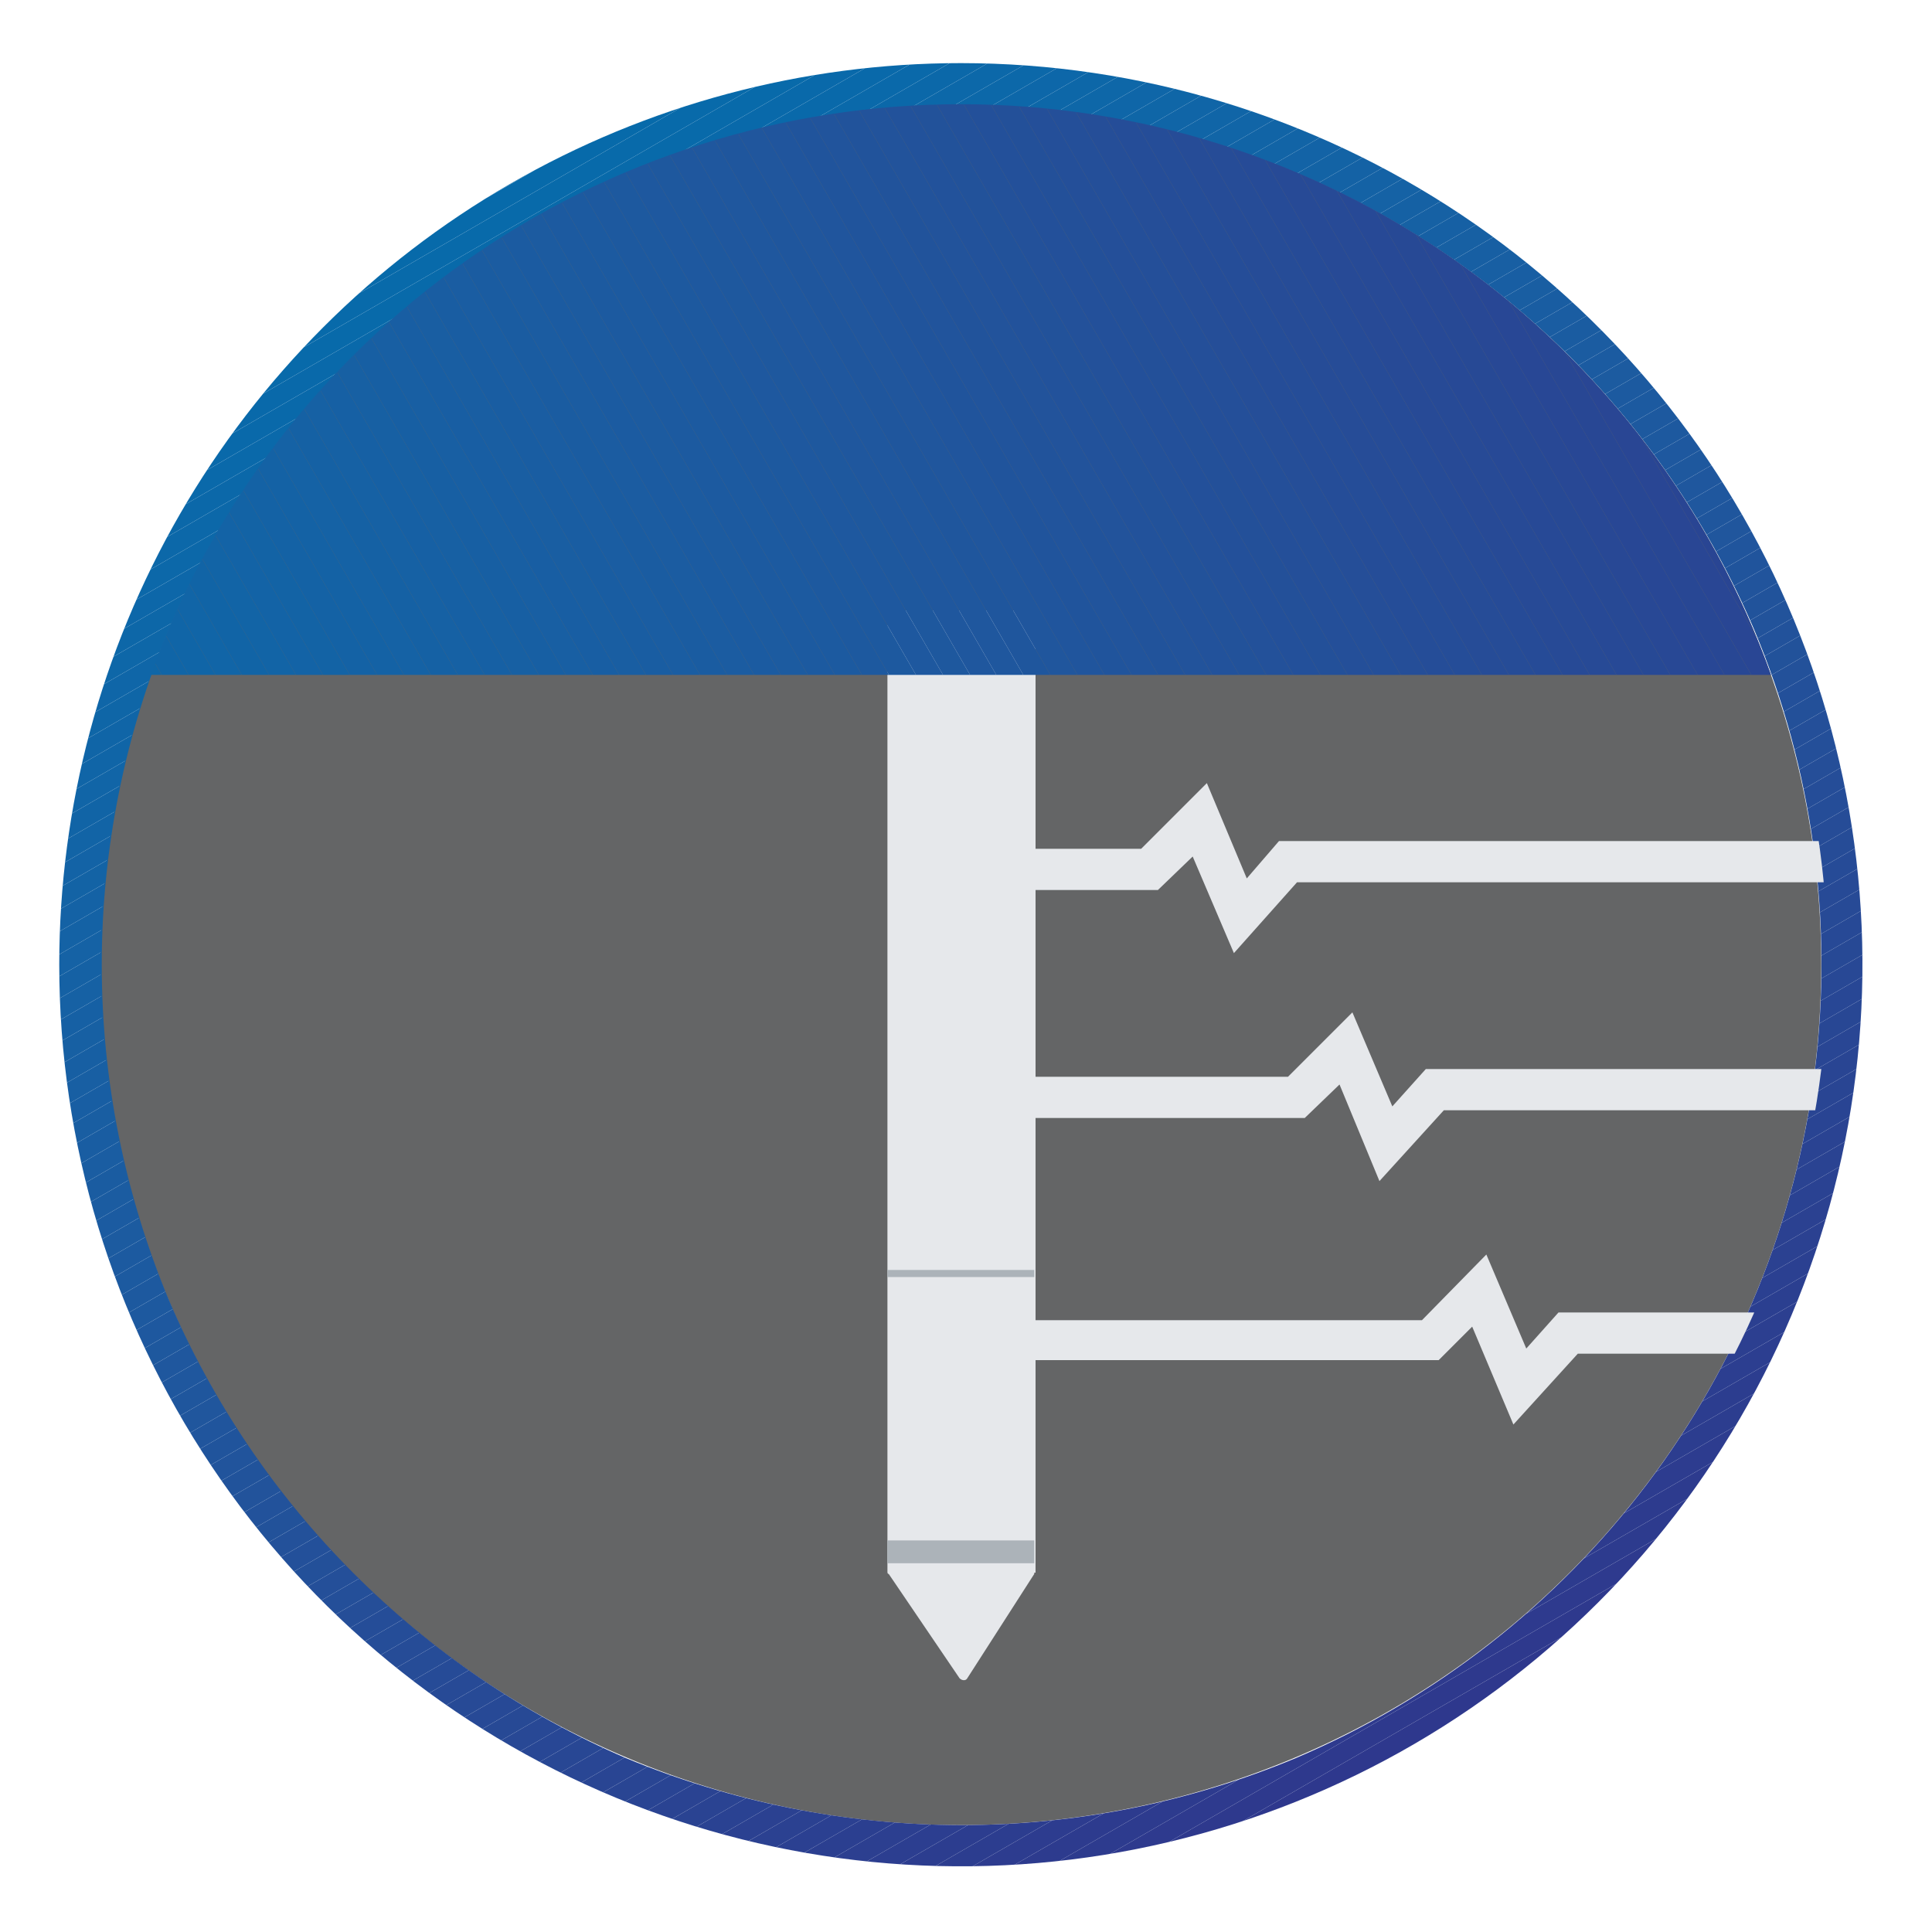
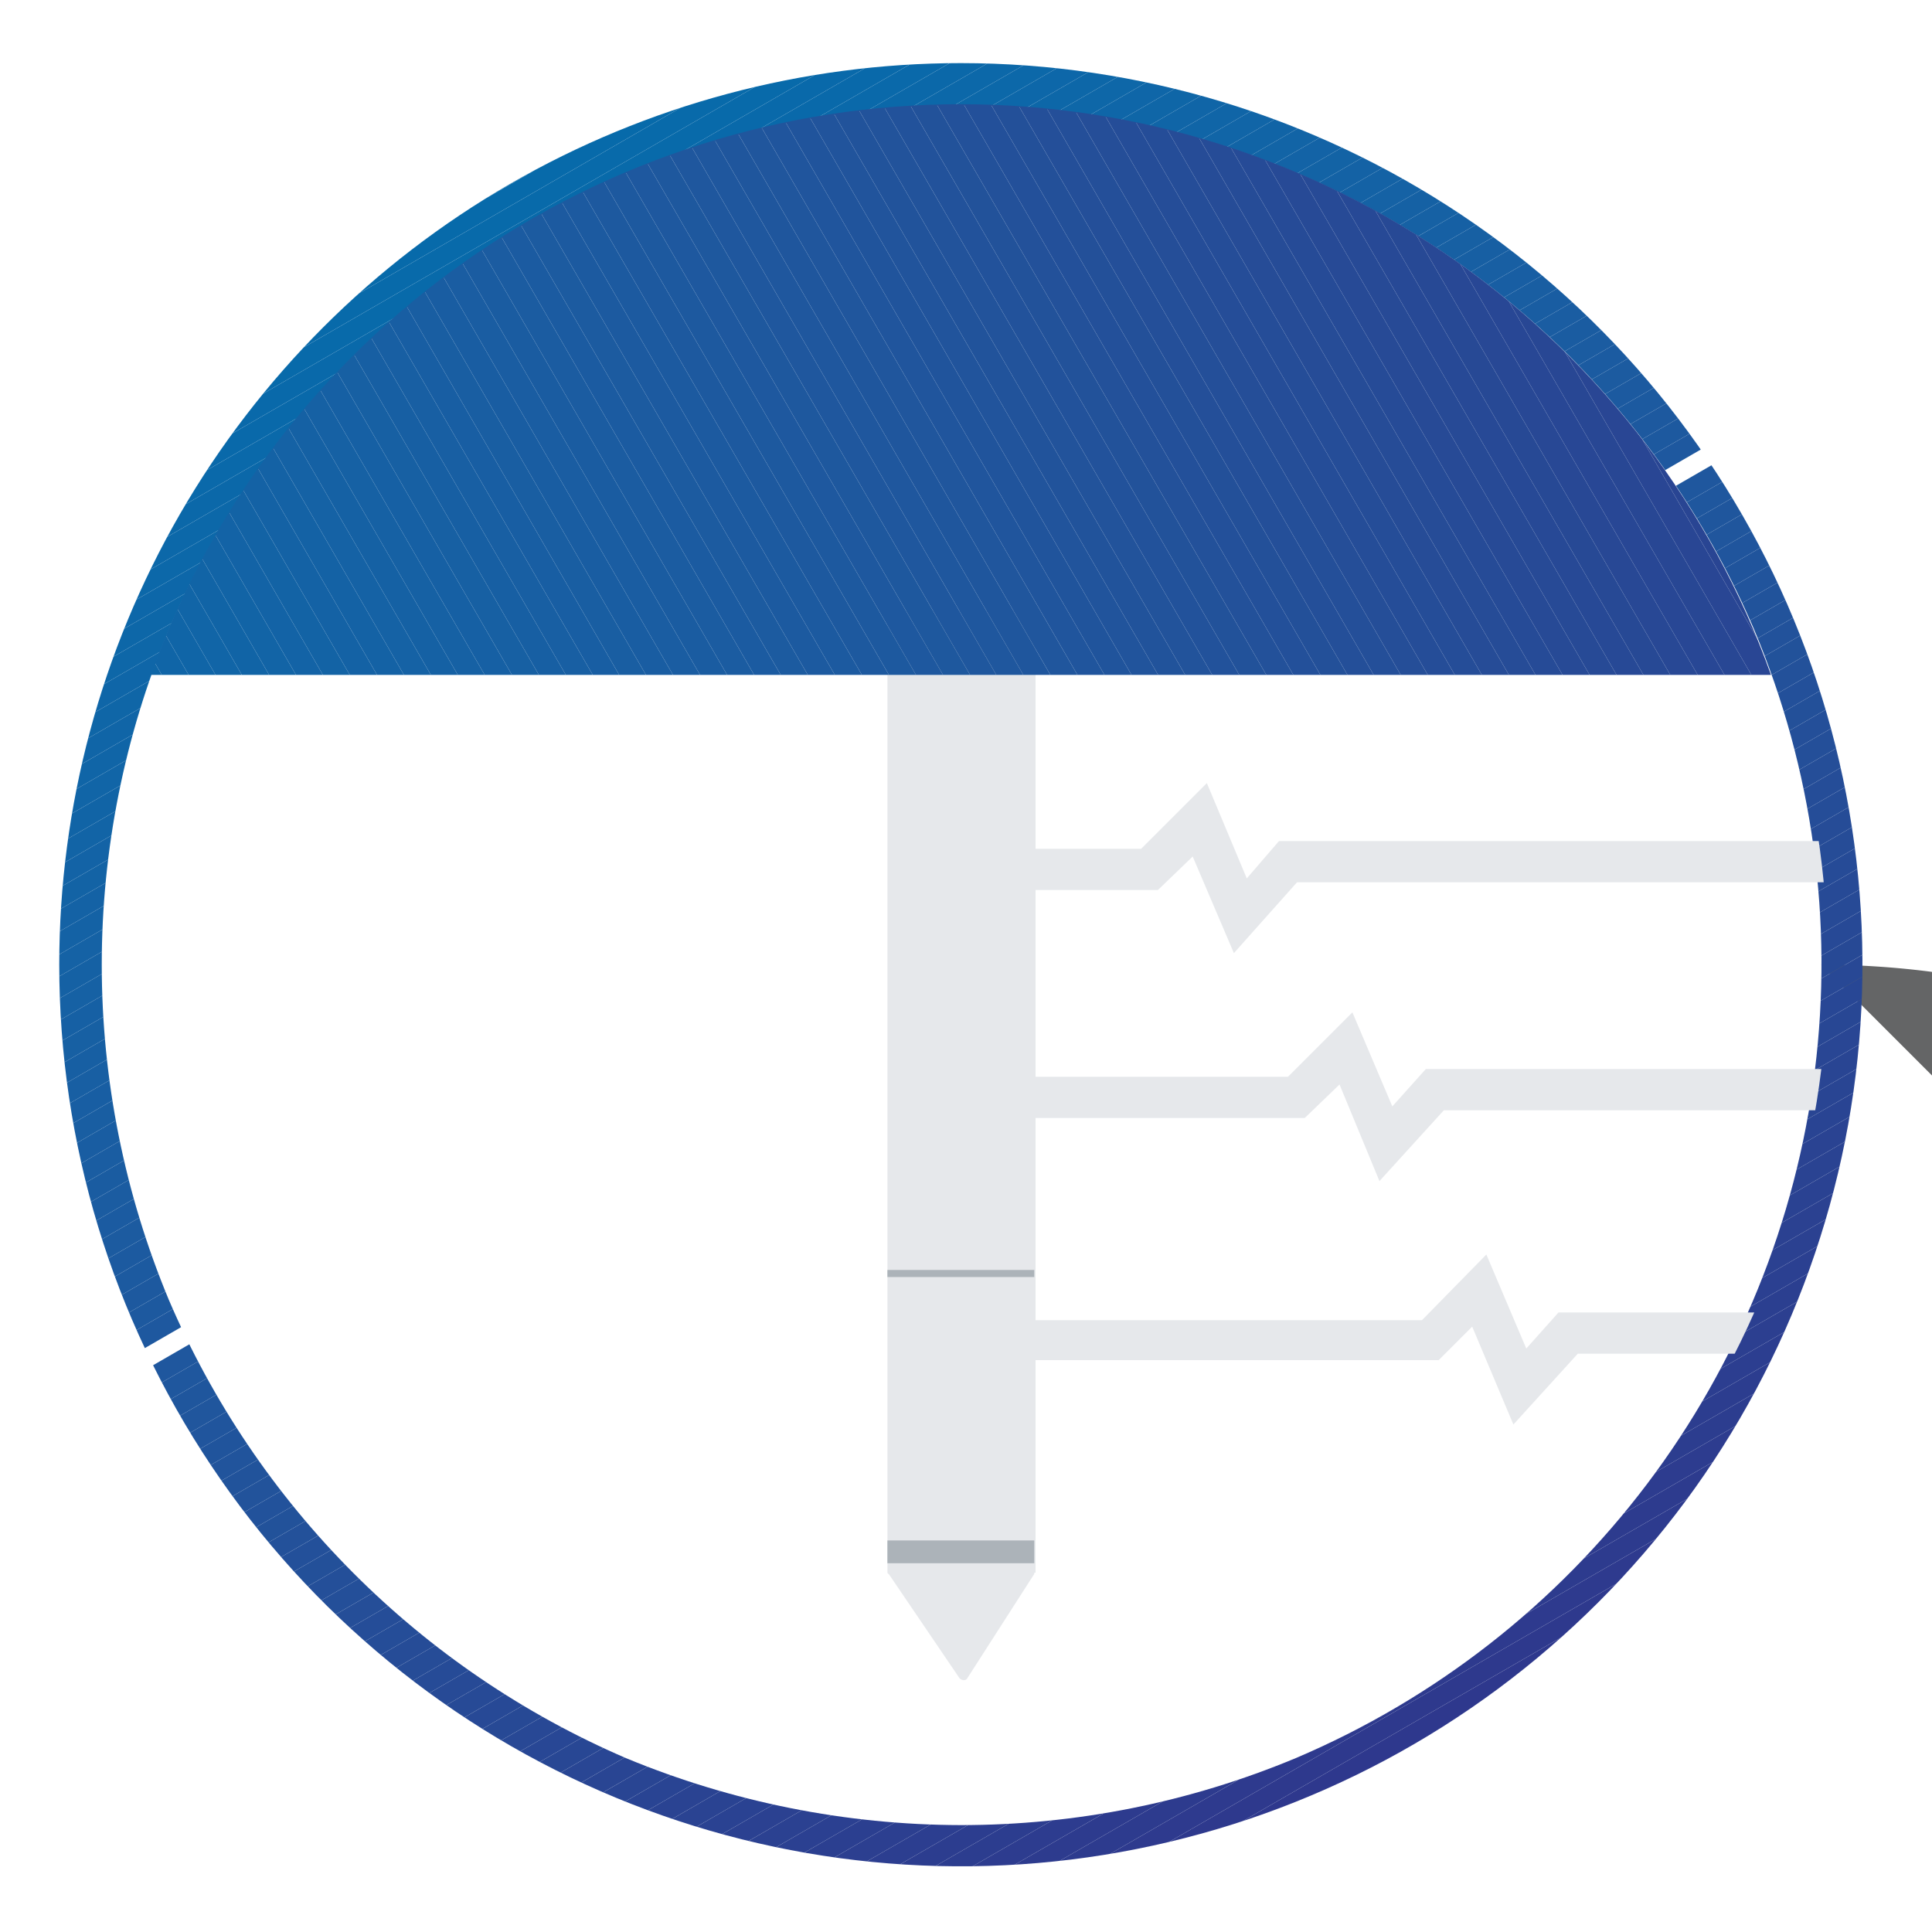
<svg xmlns="http://www.w3.org/2000/svg" viewBox="0 0 150 150">
  <defs>
    <clipPath id="a">
      <path d="M48.6,136.5a67.7,67.7,0,0,1-35.5-35.6,67.6,67.6,0,0,1,0-52A67.8,67.8,0,0,1,27.4,27.7a66.9,66.9,0,0,1,94.5,0,67.8,67.8,0,0,1,14.3,21.2,67,67,0,0,1-35.6,87.6,67.4,67.4,0,0,1-26,5.2,68.2,68.2,0,0,1-26-5.2M4.6,74.9a70,70,0,1,0,70-70,70,70,0,0,0-70,70" fill="none" />
    </clipPath>
    <clipPath id="b">
      <rect x="-21" y="-20.7" width="191.2" height="191.24" transform="translate(-27.5 47.4) rotate(-30)" fill="none" />
    </clipPath>
    <clipPath id="c">
      <path d="M11.7,52.4H137.5a66.8,66.8,0,0,0-125.8,0" fill="none" />
    </clipPath>
    <clipPath id="d">
      <rect x="9.1" y="-20.3" width="131.1" height="101.24" transform="translate(-5.1 41.4) rotate(-30)" fill="none" />
    </clipPath>
    <clipPath id="e">
      <path d="M8.3,74.9A66.8,66.8,0,1,0,75.1,8.1,66.8,66.8,0,0,0,8.3,74.9" fill="none" />
    </clipPath>
  </defs>
-   <path d="M141.4,74.9A66.8,66.8,0,1,1,74.6,8.1a66.8,66.8,0,0,1,66.8,66.8" fill="#646566" />
+   <path d="M141.4,74.9a66.8,66.8,0,0,1,66.8,66.8" fill="#646566" />
  <g clip-path="url(#a)">
    <g clip-path="url(#b)">
      <polygon points="-11.6 205.5 205.3 80.3 205.3 205.5 -11.6 205.5" fill="#2e388d" />
      <polygon points="-14.6 205.5 205.3 78.6 205.3 80.3 -11.6 205.5 -14.6 205.5" fill="#2e388d" />
      <polygon points="-17.5 205.5 205.3 76.9 205.3 78.6 -14.6 205.5 -17.5 205.5" fill="#2e398d" />
      <polygon points="-20.5 205.5 205.3 75.2 205.3 76.9 -17.5 205.5 -20.5 205.5" fill="#2e3a8e" />
      <polygon points="-23.5 205.5 205.3 73.5 205.3 75.2 -20.5 205.5 -23.5 205.5" fill="#2d3b8e" />
      <polygon points="-26.5 205.5 205.3 71.8 205.3 73.5 -23.5 205.5 -26.5 205.5" fill="#2d3b8e" />
      <polygon points="-29.5 205.5 205.3 70 205.3 71.8 -26.5 205.5 -29.5 205.5" fill="#2d3c8f" />
      <polygon points="-32.4 205.5 205.3 68.3 205.3 70 -29.5 205.5 -32.4 205.5" fill="#2c3d8f" />
      <polygon points="-35.4 205.5 205.3 66.6 205.3 68.3 -32.4 205.5 -35.4 205.5" fill="#2c3d8f" />
      <polygon points="-38.4 205.5 205.3 64.9 205.3 66.6 -35.4 205.5 -38.4 205.5" fill="#2c3e90" />
      <polygon points="-41.4 205.5 205.3 63.1 205.3 64.9 -38.4 205.5 -41.4 205.5" fill="#2c3f90" />
      <polygon points="-44.4 205.5 205.3 61.4 205.3 63.1 -41.4 205.5 -44.4 205.5" fill="#2b3f90" />
      <polygon points="-47.3 205.5 205.3 59.7 205.3 61.4 -44.4 205.5 -47.3 205.5" fill="#2b4091" />
      <polygon points="-50.3 205.5 205.3 58 205.3 59.7 -47.3 205.5 -50.3 205.5" fill="#2b4191" />
      <polygon points="-53.3 205.5 205.3 56.3 205.3 58 -50.3 205.5 -53.3 205.5" fill="#2b4191" />
      <polygon points="-56 205.4 205.3 54.5 205.3 56.3 -53.3 205.5 -56 205.5 -56 205.4" fill="#2a4292" />
      <polygon points="-56 203.7 205.3 52.8 205.3 54.5 -56 205.4 -56 203.7" fill="#2a4392" />
      <polygon points="-56 201.9 205.3 51.1 205.3 52.8 -56 203.7 -56 201.9" fill="#2a4392" />
      <polygon points="-56 200.2 205.3 49.4 205.3 51.1 -56 201.9 -56 200.2" fill="#294493" />
      <polygon points="-56 198.5 205.3 47.7 205.3 49.4 -56 200.2 -56 198.5" fill="#294593" />
      <polygon points="-56 196.8 205.3 45.9 205.3 47.7 -56 198.5 -56 196.8" fill="#294593" />
      <polygon points="-56 195.1 205.3 44.2 205.3 45.9 -56 196.8 -56 195.1" fill="#294694" />
      <polygon points="-56 193.3 205.3 42.5 205.3 44.2 -56 195.1 -56 193.3" fill="#284794" />
      <polygon points="-56 191.6 205.3 40.8 205.3 42.5 -56 193.3 -56 191.6" fill="#284795" />
      <polygon points="-56 189.9 205.3 39.1 205.3 40.8 -56 191.6 -56 189.9" fill="#284895" />
      <polygon points="-56 188.2 205.3 37.3 205.3 39.1 -56 189.9 -56 188.2" fill="#274995" />
      <polygon points="-56 186.5 205.3 35.6 205.3 37.3 -56 188.2 -56 186.5" fill="#274996" />
      <polygon points="-56 184.7 205.3 33.9 205.3 35.6 -56 186.5 -56 184.7" fill="#274a96" />
      <polygon points="-56 183 205.3 32.2 205.3 33.9 -56 184.7 -56 183" fill="#274a96" />
      <polygon points="-56 181.3 205.3 30.5 205.3 32.2 -56 183 -56 181.3" fill="#264b97" />
      <polygon points="-56 179.6 205.3 28.7 205.3 30.5 -56 181.3 -56 179.6" fill="#264c97" />
      <polygon points="-56 177.9 205.3 27 205.3 28.7 -56 179.6 -56 177.9" fill="#264c97" />
      <polygon points="-56 176.1 205.3 25.3 205.3 27 -56 177.9 -56 176.1" fill="#254d98" />
      <polygon points="-56 174.4 205.3 23.6 205.3 25.3 -56 176.1 -56 174.4" fill="#254d98" />
      <polygon points="-56 172.7 205.3 21.9 205.3 23.6 -56 174.4 -56 172.7" fill="#254e98" />
      <polygon points="-56 171 205.3 20.1 205.3 21.9 -56 172.7 -56 171" fill="#244f99" />
      <polygon points="-56 169.3 205.3 18.4 205.3 20.1 -56 171 -56 169.3" fill="#244f99" />
      <polygon points="-56 167.5 205.3 16.7 205.3 18.4 -56 169.3 -56 167.5" fill="#235099" />
      <polygon points="-56 165.8 205.3 15 205.3 16.7 -56 167.5 -56 165.8" fill="#23509a" />
      <polygon points="-56 164.1 205.3 13.3 205.3 15 -56 165.8 -56 164.1" fill="#23519a" />
      <polygon points="-56 162.4 205.3 11.5 205.3 13.3 -56 164.1 -56 162.4" fill="#22529a" />
      <polygon points="-56 160.7 205.3 9.8 205.3 11.5 -56 162.4 -56 160.7" fill="#22529b" />
      <polygon points="-56 158.9 205.3 8.1 205.3 9.8 -56 160.7 -56 158.9" fill="#22539b" />
      <polygon points="-56 157.2 205.3 6.4 205.3 8.1 -56 158.9 -56 157.2" fill="#21539b" />
      <polygon points="-56 155.5 205.3 4.7 205.3 6.4 -56 157.2 -56 155.5" fill="#21549c" />
      <polygon points="-56 153.8 205.3 2.9 205.3 4.7 -56 155.5 -56 153.8" fill="#20549c" />
      <polygon points="-56 152.1 205.3 1.2 205.3 2.9 -56 153.8 -56 152.1" fill="#20559d" />
      <polygon points="-56 150.3 205.3 -0.5 205.3 1.2 -56 152.1 -56 150.3" fill="#20569d" />
      <polygon points="-56 148.6 205.3 -2.2 205.3 -0.5 -56 150.3 -56 148.6" fill="#1f569d" />
      <polygon points="-56 146.9 205.3 -3.9 205.3 -2.2 -56 148.6 -56 146.9" fill="#1f579e" />
      <polygon points="-56 145.2 205.3 -5.7 205.3 -3.9 -56 146.9 -56 145.2" fill="#1f579e" />
-       <polygon points="-56 143.5 205.3 -7.4 205.3 -5.7 -56 145.2 -56 143.5" fill="#1e589e" />
      <polygon points="-56 141.7 205.3 -9.1 205.3 -7.4 -56 143.5 -56 141.7" fill="#1e589f" />
      <polygon points="-56 140 205.3 -10.8 205.3 -9.1 -56 141.7 -56 140" fill="#1d599f" />
      <polygon points="-56 138.3 205.3 -12.5 205.3 -10.8 -56 140 -56 138.3" fill="#1d599f" />
      <polygon points="-56 136.6 205.3 -14.3 205.3 -12.5 -56 138.3 -56 136.6" fill="#1c5aa0" />
      <polygon points="-56 134.9 205.3 -16 205.3 -14.3 -56 136.6 -56 134.9" fill="#1c5aa0" />
      <polygon points="-56 133.1 205.3 -17.7 205.3 -16 -56 134.9 -56 133.1" fill="#1c5ba0" />
      <polygon points="-56 131.4 205.3 -19.4 205.3 -17.7 -56 133.1 -56 131.4" fill="#1b5ba1" />
      <polygon points="-56 129.7 205.3 -21.1 205.3 -19.4 -56 131.4 -56 129.7" fill="#1b5ca1" />
      <polygon points="-56 128 205.3 -22.9 205.3 -21.1 -56 129.7 -56 128" fill="#1a5ca1" />
      <polygon points="-56 126.3 205.3 -24.6 205.3 -22.9 -56 128 -56 126.3" fill="#1a5da2" />
      <polygon points="-56 124.5 205.3 -26.3 205.3 -24.6 -56 126.3 -56 124.5" fill="#195da2" />
      <polygon points="-56 122.8 205.3 -28 205.3 -26.3 -56 124.5 -56 122.8" fill="#195ea2" />
      <polygon points="-56 121.1 205.3 -29.7 205.3 -28 -56 122.8 -56 121.1" fill="#185ea3" />
      <polygon points="-56 119.4 205.3 -31.5 205.3 -29.7 -56 121.1 -56 119.4" fill="#185fa3" />
      <polygon points="-56 117.7 205.3 -33.2 205.3 -31.5 -56 119.4 -56 117.7" fill="#175fa3" />
      <polygon points="-56 115.9 205.3 -34.9 205.3 -33.2 -56 117.7 -56 115.9" fill="#1760a3" />
      <polygon points="-56 114.2 205.3 -36.6 205.3 -34.9 -56 115.9 -56 114.2" fill="#1660a4" />
      <polygon points="-56 112.5 205.3 -38.3 205.3 -36.6 -56 114.2 -56 112.5" fill="#1661a4" />
      <polygon points="-56 110.8 205.3 -40.1 205.3 -38.3 -56 112.5 -56 110.8" fill="#1561a4" />
      <polygon points="-56 109.1 205.3 -41.8 205.3 -40.1 -56 110.8 -56 109.1" fill="#1562a5" />
      <polygon points="-56 107.3 205.3 -43.5 205.3 -41.8 -56 109.1 -56 107.3" fill="#1462a5" />
      <polygon points="-56 105.6 205.3 -45.2 205.3 -43.5 -56 107.3 -56 105.6" fill="#1462a5" />
      <polygon points="-56 103.9 205.3 -46.9 205.3 -45.2 -56 105.6 -56 103.9" fill="#1363a5" />
      <polygon points="-56 102.2 205.3 -48.7 205.3 -46.9 -56 103.9 -56 102.2" fill="#1363a6" />
      <polygon points="-56 100.5 205.3 -50.4 205.3 -48.7 -56 102.2 -56 100.5" fill="#1264a6" />
      <polygon points="-56 98.7 205.3 -52.1 205.3 -50.4 -56 100.5 -56 98.7" fill="#1164a6" />
      <polygon points="-56 97 205.3 -53.8 205.3 -52.1 -56 98.7 -56 97" fill="#1165a7" />
      <polygon points="-56 95.3 205.3 -55.5 205.3 -53.8 -56 97 -56 95.3" fill="#1065a7" />
      <polygon points="-56 93.6 202.6 -55.7 205.3 -55.7 205.3 -55.5 -56 95.3 -56 93.6" fill="#1065a7" />
      <polygon points="-56 91.9 199.6 -55.7 202.6 -55.7 -56 93.6 -56 91.9" fill="#0f66a7" />
      <polygon points="-56 90.1 196.6 -55.7 199.6 -55.7 -56 91.9 -56 90.1" fill="#0f66a8" />
      <polygon points="-56 88.4 193.6 -55.7 196.6 -55.7 -56 90.1 -56 88.4" fill="#0e67a8" />
      <polygon points="-56 86.7 190.7 -55.7 193.6 -55.7 -56 88.4 -56 86.7" fill="#0d67a8" />
      <polygon points="-56 85 187.7 -55.7 190.7 -55.7 -56 86.7 -56 85" fill="#0d67a9" />
      <polygon points="-56 83.3 184.7 -55.7 187.7 -55.7 -56 85 -56 83.3" fill="#0c68a9" />
      <polygon points="-56 81.5 181.7 -55.7 184.7 -55.7 -56 83.3 -56 81.5" fill="#0c68a9" />
      <polygon points="-56 79.8 178.7 -55.7 181.7 -55.7 -56 81.5 -56 79.8" fill="#0b68a9" />
      <polygon points="-56 78.1 175.8 -55.7 178.7 -55.7 -56 79.8 -56 78.1" fill="#0a69aa" />
      <polygon points="-56 76.4 172.8 -55.7 175.8 -55.7 -56 78.1 -56 76.4" fill="#0969aa" />
      <polygon points="-56 74.7 169.8 -55.7 172.8 -55.7 -56 76.4 -56 74.7" fill="#0969aa" />
      <polygon points="-56 72.9 166.8 -55.7 169.8 -55.7 -56 74.7 -56 72.9" fill="#086aaa" />
      <polygon points="-56 71.2 163.8 -55.7 166.8 -55.7 -56 72.9 -56 71.2" fill="#086aaa" />
      <polygon points="-56 69.5 160.9 -55.7 163.8 -55.7 -56 71.2 -56 69.5" fill="#076aaa" />
      <polygon points="160.9 -55.7 -56 69.5 -56 -55.7 160.9 -55.7" fill="#076aaa" />
    </g>
  </g>
  <path d="M80.3,122.2l-5.2,8.1c-.1.2-.4.2-.6,0L69,122.2c-.1,0-.1-.1-.1-.2V47.4H80.4v74.7h-.1" fill="#e6e8eb" />
  <rect x="68.9" y="119.6" width="11.4" height="1.77" fill="#acb3b9" />
  <rect x="68.9" y="98.6" width="11.4" height="0.55" fill="#acb3b9" />
  <g clip-path="url(#c)">
    <g clip-path="url(#d)">
      <polygon points="156.7 12.2 122.9 -46.3 156.7 -46.3 156.7 12.2" fill="#2e388d" />
      <polygon points="156.7 15.8 120.8 -46.3 122.9 -46.3 156.7 12.2 156.7 15.8" fill="#2e388d" />
      <polygon points="156.7 19.4 118.8 -46.3 120.8 -46.3 156.7 15.8 156.7 19.4" fill="#2e398d" />
      <polygon points="156.7 23 116.7 -46.3 118.8 -46.3 156.7 19.4 156.7 23" fill="#2e3a8e" />
      <polygon points="156.7 26.7 114.6 -46.3 116.7 -46.3 156.7 23 156.7 26.7" fill="#2d3b8e" />
      <polygon points="156.7 30.3 112.5 -46.3 114.6 -46.3 156.7 26.7 156.7 30.3" fill="#2d3b8e" />
      <polygon points="156.7 33.9 110.4 -46.3 112.5 -46.3 156.7 30.3 156.7 33.9" fill="#2d3c8f" />
      <polygon points="156.7 37.5 108.3 -46.3 110.4 -46.3 156.7 33.9 156.7 37.5" fill="#2c3d8f" />
      <polygon points="156.7 41.2 106.2 -46.3 108.3 -46.3 156.7 37.5 156.7 41.2" fill="#2c3d8f" />
      <polygon points="156.7 44.8 104.1 -46.3 106.2 -46.3 156.7 41.2 156.7 44.8" fill="#2c3e90" />
      <polygon points="156.7 48.4 102 -46.3 104.1 -46.3 156.7 44.8 156.7 48.4" fill="#2c3f90" />
      <polygon points="156.7 52 99.9 -46.3 102 -46.3 156.7 48.4 156.7 52" fill="#2b3f90" />
      <polygon points="156.7 55.7 97.8 -46.3 99.9 -46.3 156.7 52 156.7 55.7" fill="#2b4091" />
      <polygon points="156.7 59.3 95.7 -46.3 97.8 -46.3 156.7 55.7 156.7 59.3" fill="#2b4191" />
      <polygon points="156.7 62.9 93.6 -46.3 95.7 -46.3 156.7 59.3 156.7 62.9" fill="#2b4191" />
      <polygon points="156.7 66.5 91.5 -46.3 93.6 -46.3 156.7 62.9 156.7 66.5" fill="#2a4292" />
      <polygon points="156.7 70.2 89.5 -46.3 91.5 -46.3 156.7 66.5 156.7 70.2" fill="#2a4392" />
      <polygon points="156.7 73.8 87.4 -46.3 89.5 -46.3 156.7 70.2 156.7 73.8" fill="#2a4392" />
      <polygon points="156.7 77.4 85.3 -46.3 87.4 -46.3 156.7 73.8 156.7 77.4" fill="#294493" />
      <polygon points="156.7 81 83.2 -46.3 85.3 -46.3 156.7 77.4 156.7 81" fill="#294593" />
      <polygon points="156.7 84.7 81.1 -46.3 83.2 -46.3 156.7 81 156.7 84.7" fill="#294593" />
      <polygon points="156.7 88.3 79 -46.3 81.1 -46.3 156.7 84.7 156.7 88.3" fill="#294694" />
      <polygon points="156.7 91.9 76.9 -46.3 79 -46.3 156.7 88.3 156.7 91.9" fill="#284794" />
      <polygon points="156.7 95.5 74.8 -46.3 76.9 -46.3 156.7 91.9 156.7 95.5" fill="#284795" />
      <polygon points="156.7 99.2 72.7 -46.3 74.8 -46.3 156.7 95.5 156.7 99.2" fill="#284895" />
      <polygon points="156.7 102.8 70.6 -46.3 72.7 -46.3 156.7 99.2 156.7 102.8" fill="#274995" />
      <polygon points="156.7 106.4 68.5 -46.3 70.6 -46.3 156.7 102.8 156.7 106.4" fill="#274996" />
      <polygon points="154.9 106.9 66.4 -46.3 68.5 -46.3 156.7 106.4 156.7 106.9 154.9 106.9" fill="#274a96" />
      <polygon points="152.8 106.9 64.3 -46.3 66.4 -46.3 154.9 106.9 152.8 106.9" fill="#274a96" />
      <polygon points="150.7 106.9 62.2 -46.3 64.3 -46.3 152.8 106.9 150.7 106.9" fill="#264b97" />
      <polygon points="148.6 106.9 60.2 -46.3 62.2 -46.3 150.7 106.9 148.6 106.9" fill="#264c97" />
      <polygon points="146.5 106.9 58.1 -46.3 60.2 -46.3 148.6 106.9 146.5 106.9" fill="#264c97" />
      <polygon points="144.4 106.9 56 -46.3 58.1 -46.3 146.5 106.9 144.4 106.9" fill="#254d98" />
      <polygon points="142.3 106.9 53.9 -46.3 56 -46.3 144.4 106.9 142.3 106.9" fill="#254d98" />
      <polygon points="140.2 106.9 51.8 -46.3 53.9 -46.3 142.3 106.9 140.2 106.9" fill="#254e98" />
      <polygon points="138.1 106.9 49.7 -46.3 51.8 -46.3 140.2 106.9 138.1 106.9" fill="#244f99" />
      <polygon points="136.1 106.9 47.6 -46.3 49.7 -46.3 138.1 106.9 136.1 106.9" fill="#244f99" />
      <polygon points="134 106.9 45.5 -46.3 47.6 -46.3 136.1 106.9 134 106.9" fill="#235099" />
      <polygon points="131.9 106.9 43.4 -46.3 45.5 -46.3 134 106.9 131.9 106.9" fill="#23509a" />
      <polygon points="129.8 106.9 41.3 -46.3 43.4 -46.3 131.9 106.9 129.8 106.9" fill="#23519a" />
      <polygon points="127.7 106.9 39.2 -46.3 41.3 -46.3 129.8 106.9 127.7 106.9" fill="#22529a" />
      <polygon points="125.6 106.9 37.1 -46.3 39.2 -46.3 127.7 106.9 125.6 106.9" fill="#22529b" />
      <polygon points="123.5 106.9 35 -46.3 37.1 -46.3 125.6 106.9 123.5 106.9" fill="#22539b" />
      <polygon points="121.4 106.9 32.9 -46.3 35 -46.3 123.5 106.9 121.4 106.9" fill="#21539b" />
      <polygon points="119.3 106.9 30.9 -46.3 32.9 -46.3 121.4 106.9 119.3 106.9" fill="#21549c" />
      <polygon points="117.2 106.9 28.8 -46.3 30.9 -46.3 119.3 106.9 117.2 106.9" fill="#20549c" />
      <polygon points="115.1 106.9 26.7 -46.3 28.8 -46.3 117.2 106.9 115.1 106.9" fill="#20559d" />
      <polygon points="113 106.9 24.6 -46.3 26.7 -46.3 115.1 106.9 113 106.9" fill="#20569d" />
      <polygon points="110.9 106.9 22.5 -46.3 24.6 -46.3 113 106.9 110.9 106.9" fill="#1f569d" />
      <polygon points="108.8 106.9 20.4 -46.3 22.5 -46.3 110.9 106.9 108.8 106.9" fill="#1f579e" />
      <polygon points="106.8 106.9 18.3 -46.3 20.4 -46.3 108.8 106.9 106.8 106.9" fill="#1f579e" />
      <polygon points="104.7 106.9 16.2 -46.3 18.3 -46.3 106.8 106.9 104.7 106.9" fill="#1e589e" />
      <polygon points="102.6 106.9 14.1 -46.3 16.2 -46.3 104.7 106.9 102.6 106.9" fill="#1e589f" />
      <polygon points="100.5 106.9 12 -46.3 14.1 -46.3 102.6 106.9 100.5 106.9" fill="#1d599f" />
      <polygon points="98.4 106.9 9.9 -46.3 12 -46.3 100.5 106.9 98.4 106.9" fill="#1d599f" />
      <polygon points="96.3 106.9 7.8 -46.3 9.9 -46.3 98.4 106.9 96.3 106.9" fill="#1c5aa0" />
      <polygon points="94.2 106.9 5.7 -46.3 7.8 -46.3 96.3 106.9 94.2 106.9" fill="#1c5aa0" />
      <polygon points="92.1 106.9 3.6 -46.3 5.7 -46.3 94.2 106.9 92.1 106.9" fill="#1c5ba0" />
      <polygon points="90 106.9 1.6 -46.3 3.6 -46.3 92.1 106.9 90 106.9" fill="#1b5ba1" />
      <polygon points="87.9 106.9 -0.5 -46.3 1.6 -46.3 90 106.9 87.9 106.9" fill="#1b5ca1" />
      <polygon points="85.8 106.9 -2.6 -46.3 -0.5 -46.3 87.9 106.9 85.8 106.9" fill="#1a5ca1" />
      <polygon points="83.7 106.9 -4.7 -46.3 -2.6 -46.3 85.8 106.9 83.7 106.9" fill="#1a5da2" />
      <polygon points="81.6 106.9 -6.8 -46.3 -4.7 -46.3 83.7 106.9 81.6 106.9" fill="#195da2" />
      <polygon points="79.5 106.9 -7.4 -43.8 -7.4 -46.3 -6.8 -46.3 81.6 106.9 79.5 106.9" fill="#195ea2" />
      <polygon points="77.5 106.9 -7.4 -40.1 -7.4 -43.8 79.5 106.9 77.5 106.9" fill="#185ea3" />
      <polygon points="75.4 106.9 -7.4 -36.5 -7.4 -40.1 77.5 106.9 75.4 106.9" fill="#185fa3" />
      <polygon points="73.3 106.9 -7.4 -32.9 -7.4 -36.5 75.4 106.9 73.3 106.9" fill="#175fa3" />
      <polygon points="71.2 106.9 -7.4 -29.3 -7.4 -32.9 73.3 106.9 71.2 106.9" fill="#1760a3" />
      <polygon points="69.1 106.9 -7.4 -25.6 -7.4 -29.3 71.2 106.9 69.1 106.9" fill="#1660a4" />
      <polygon points="67 106.9 -7.4 -22 -7.4 -25.6 69.1 106.9 67 106.9" fill="#1661a4" />
      <polygon points="64.9 106.9 -7.4 -18.4 -7.4 -22 67 106.9 64.9 106.9" fill="#1561a4" />
      <polygon points="62.8 106.9 -7.4 -14.8 -7.4 -18.4 64.9 106.9 62.8 106.9" fill="#1562a5" />
      <polygon points="60.7 106.9 -7.4 -11.2 -7.4 -14.8 62.8 106.9 60.7 106.9" fill="#1462a5" />
      <polygon points="58.6 106.9 -7.4 -7.5 -7.4 -11.2 60.7 106.9 58.6 106.9" fill="#1462a5" />
      <polygon points="56.5 106.9 -7.4 -3.9 -7.4 -7.5 58.6 106.9 56.5 106.9" fill="#1363a5" />
      <polygon points="54.4 106.9 -7.4 -0.3 -7.4 -3.9 56.5 106.9 54.4 106.9" fill="#1363a6" />
      <polygon points="52.3 106.9 -7.4 3.3 -7.4 -0.3 54.4 106.9 52.3 106.9" fill="#1264a6" />
      <polygon points="50.2 106.9 -7.4 7 -7.4 3.3 52.3 106.9 50.2 106.9" fill="#1164a6" />
      <polygon points="48.2 106.9 -7.4 10.6 -7.4 7 50.2 106.9 48.2 106.9" fill="#1165a7" />
      <polygon points="46.1 106.9 -7.4 14.2 -7.4 10.6 48.2 106.9 46.1 106.9" fill="#1065a7" />
      <polygon points="44 106.9 -7.4 17.8 -7.4 14.2 46.1 106.9 44 106.9" fill="#1065a7" />
      <polygon points="41.9 106.9 -7.4 21.5 -7.4 17.8 44 106.9 41.9 106.9" fill="#0f66a7" />
      <polygon points="39.8 106.9 -7.4 25.1 -7.4 21.5 41.9 106.9 39.8 106.9" fill="#0f66a8" />
      <polygon points="37.7 106.9 -7.4 28.7 -7.4 25.1 39.8 106.9 37.7 106.9" fill="#0e67a8" />
      <polygon points="35.6 106.9 -7.4 32.3 -7.4 28.7 37.7 106.9 35.6 106.9" fill="#0d67a8" />
      <polygon points="33.5 106.9 -7.4 36 -7.4 32.3 35.6 106.9 33.5 106.9" fill="#0d67a9" />
      <polygon points="31.4 106.9 -7.4 39.6 -7.4 36 33.5 106.9 31.4 106.9" fill="#0c68a9" />
      <polygon points="29.3 106.9 -7.4 43.2 -7.4 39.6 31.4 106.9 29.3 106.9" fill="#0c68a9" />
      <polygon points="27.2 106.9 -7.4 46.8 -7.4 43.2 29.3 106.9 27.2 106.9" fill="#0b68a9" />
      <polygon points="25.1 106.9 -7.4 50.5 -7.4 46.8 27.2 106.9 25.1 106.9" fill="#0a69aa" />
      <polygon points="23 106.9 -7.4 54.1 -7.4 50.5 25.1 106.9 23 106.9" fill="#0969aa" />
      <polygon points="20.9 106.9 -7.4 57.7 -7.4 54.1 23 106.9 20.9 106.9" fill="#0969aa" />
      <polygon points="18.9 106.9 -7.4 61.3 -7.4 57.7 20.9 106.9 18.9 106.9" fill="#086aaa" />
      <polygon points="16.8 106.9 -7.4 65 -7.4 61.3 18.9 106.9 16.8 106.9" fill="#086aaa" />
      <polygon points="14.7 106.9 -7.4 68.6 -7.4 65 16.8 106.9 14.7 106.9" fill="#076aaa" />
      <polygon points="-7.4 68.6 14.7 106.9 -7.4 106.9 -7.4 68.6" fill="#076aaa" />
    </g>
  </g>
  <g clip-path="url(#e)">
    <polygon points="95.8 74 92.6 66.5 89.9 69.1 73.6 69.1 73.6 65.9 88.6 65.9 93.7 60.8 96.8 68.2 99.3 65.3 163 65.3 163 68.5 100.7 68.5 95.8 74" fill="#e6e8eb" />
    <polygon points="107.1 91.7 104 84.2 101.3 86.8 74.6 86.8 74.6 83.6 100 83.6 105 78.6 108.1 85.9 110.7 83 162 83 162 86.2 112.1 86.2 107.1 91.7" fill="#e6e8eb" />
    <polygon points="117.5 110.6 114.3 103 111.7 105.6 73.6 105.6 73.6 102.5 110.4 102.5 115.4 97.4 118.5 104.7 121 101.9 159.6 101.9 159.6 105.1 122.5 105.1 117.5 110.6" fill="#e6e8eb" />
  </g>
</svg>